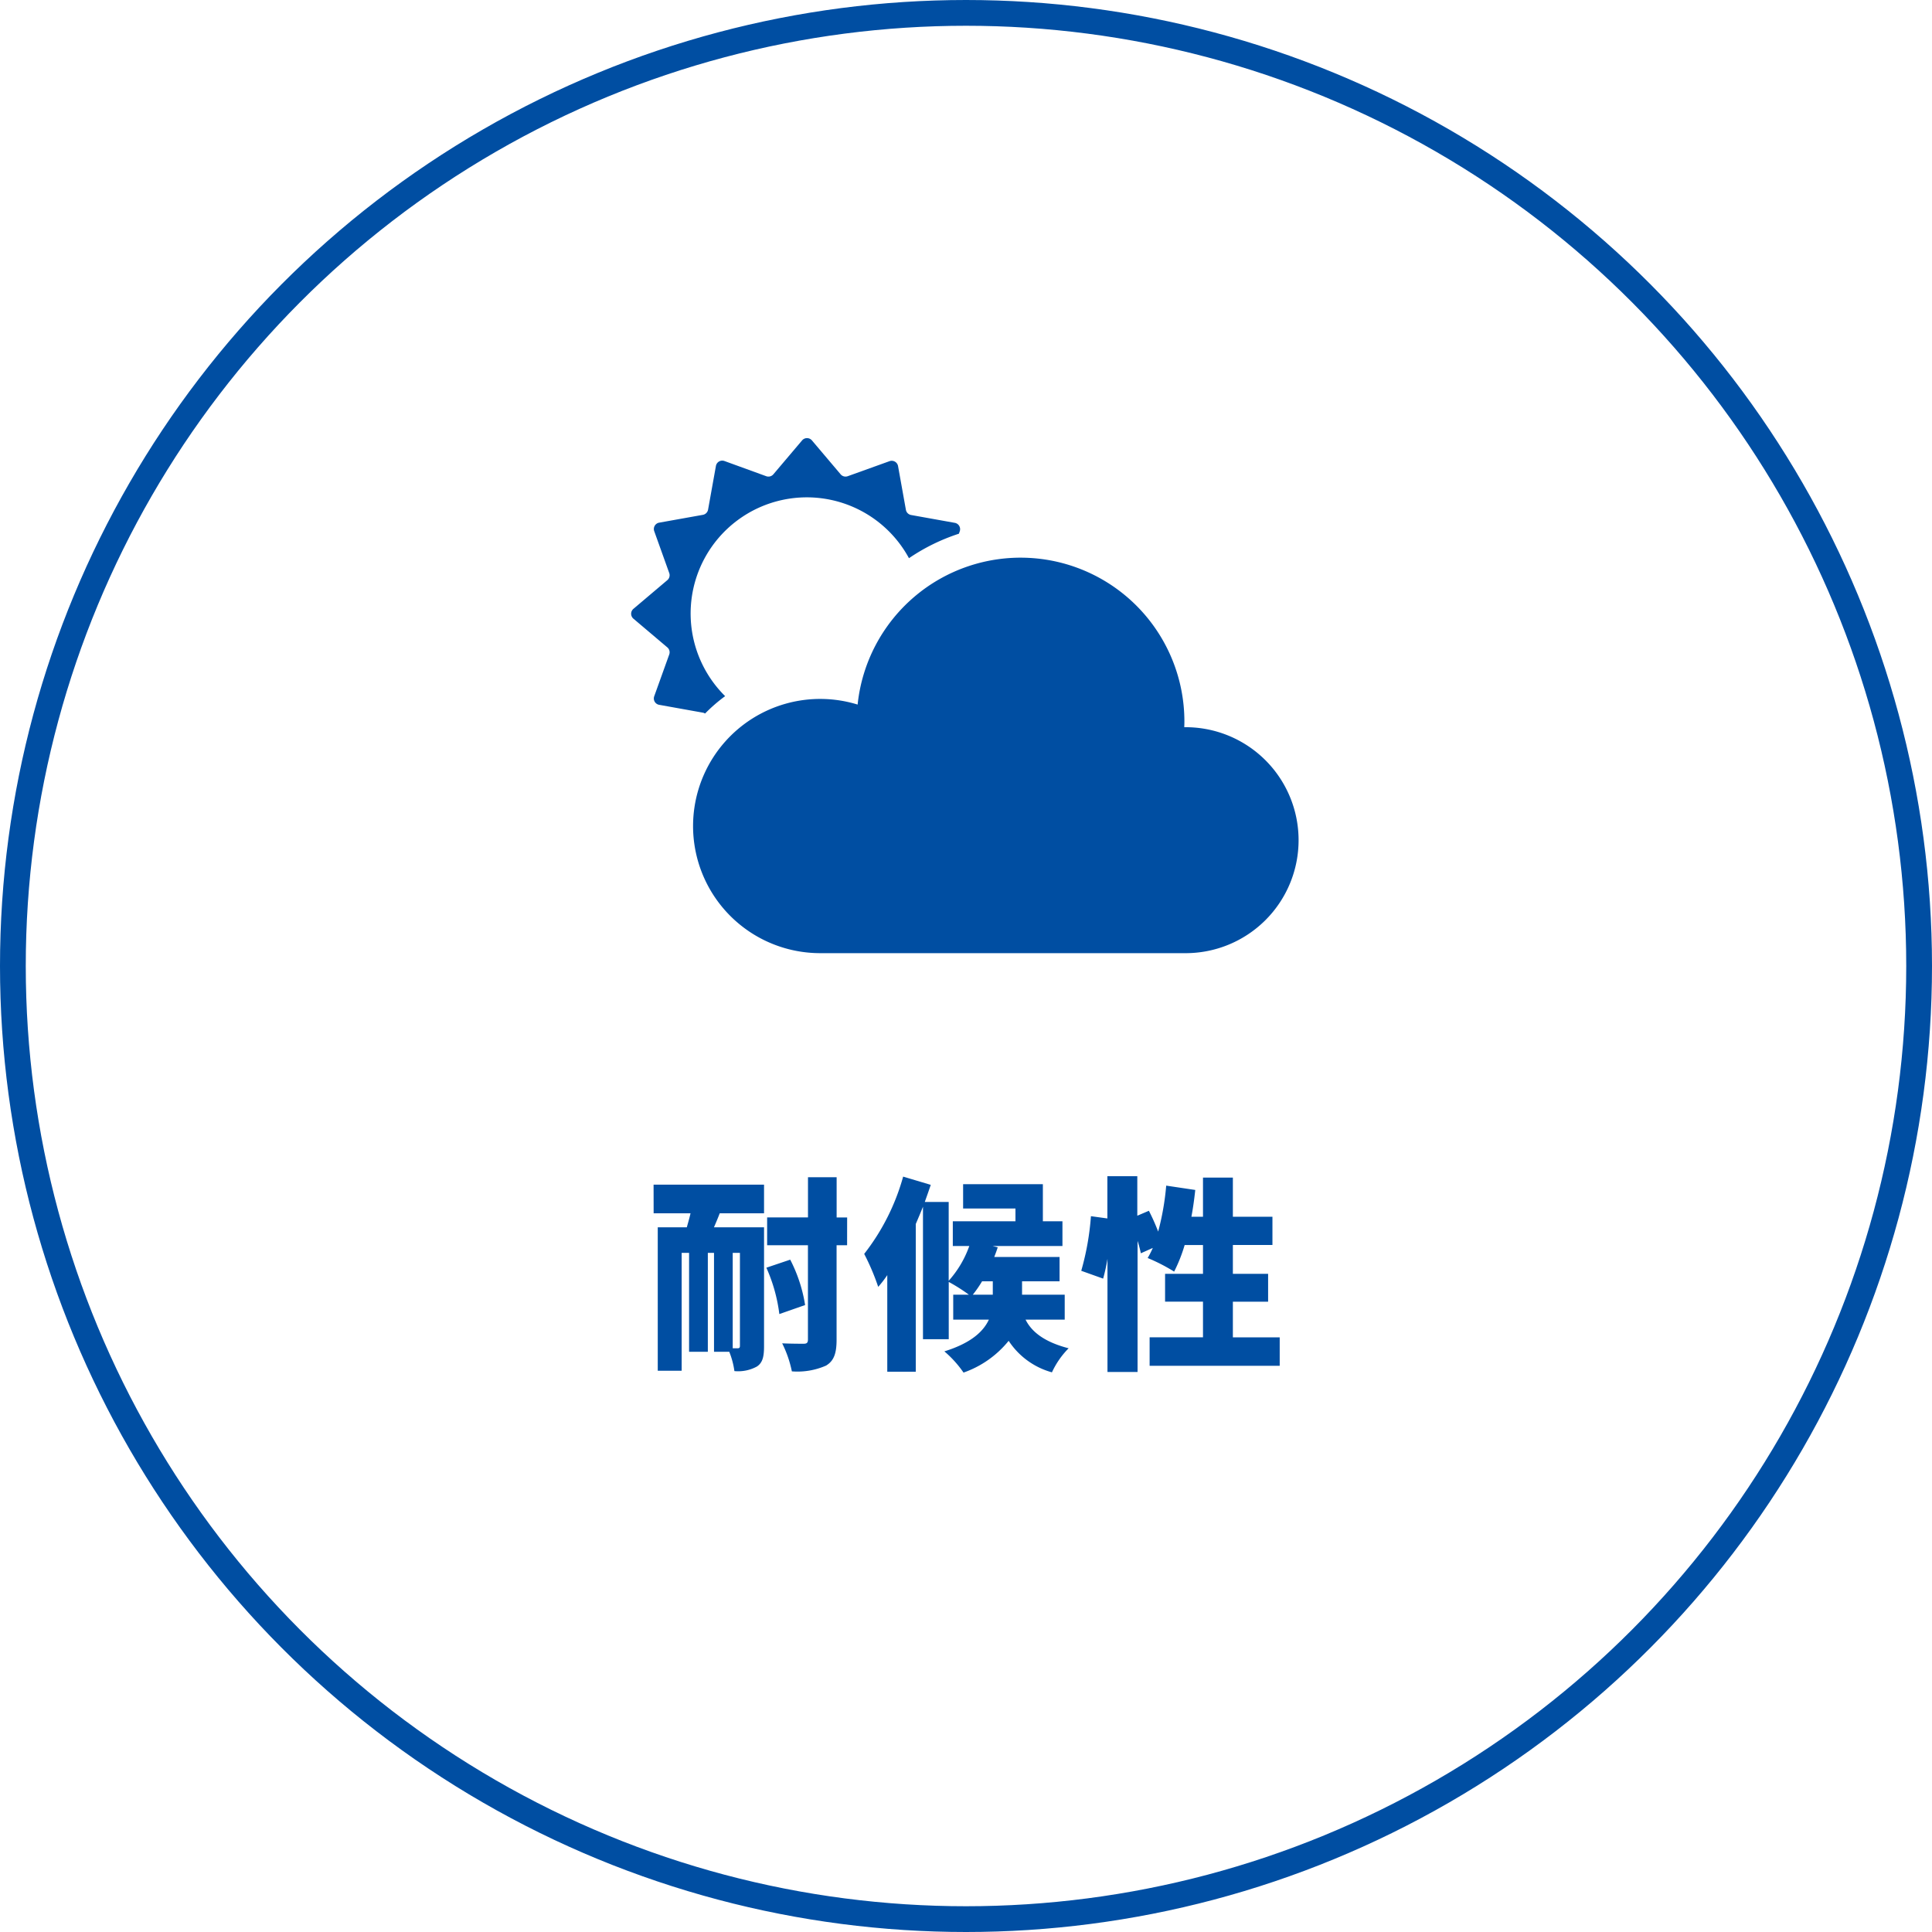
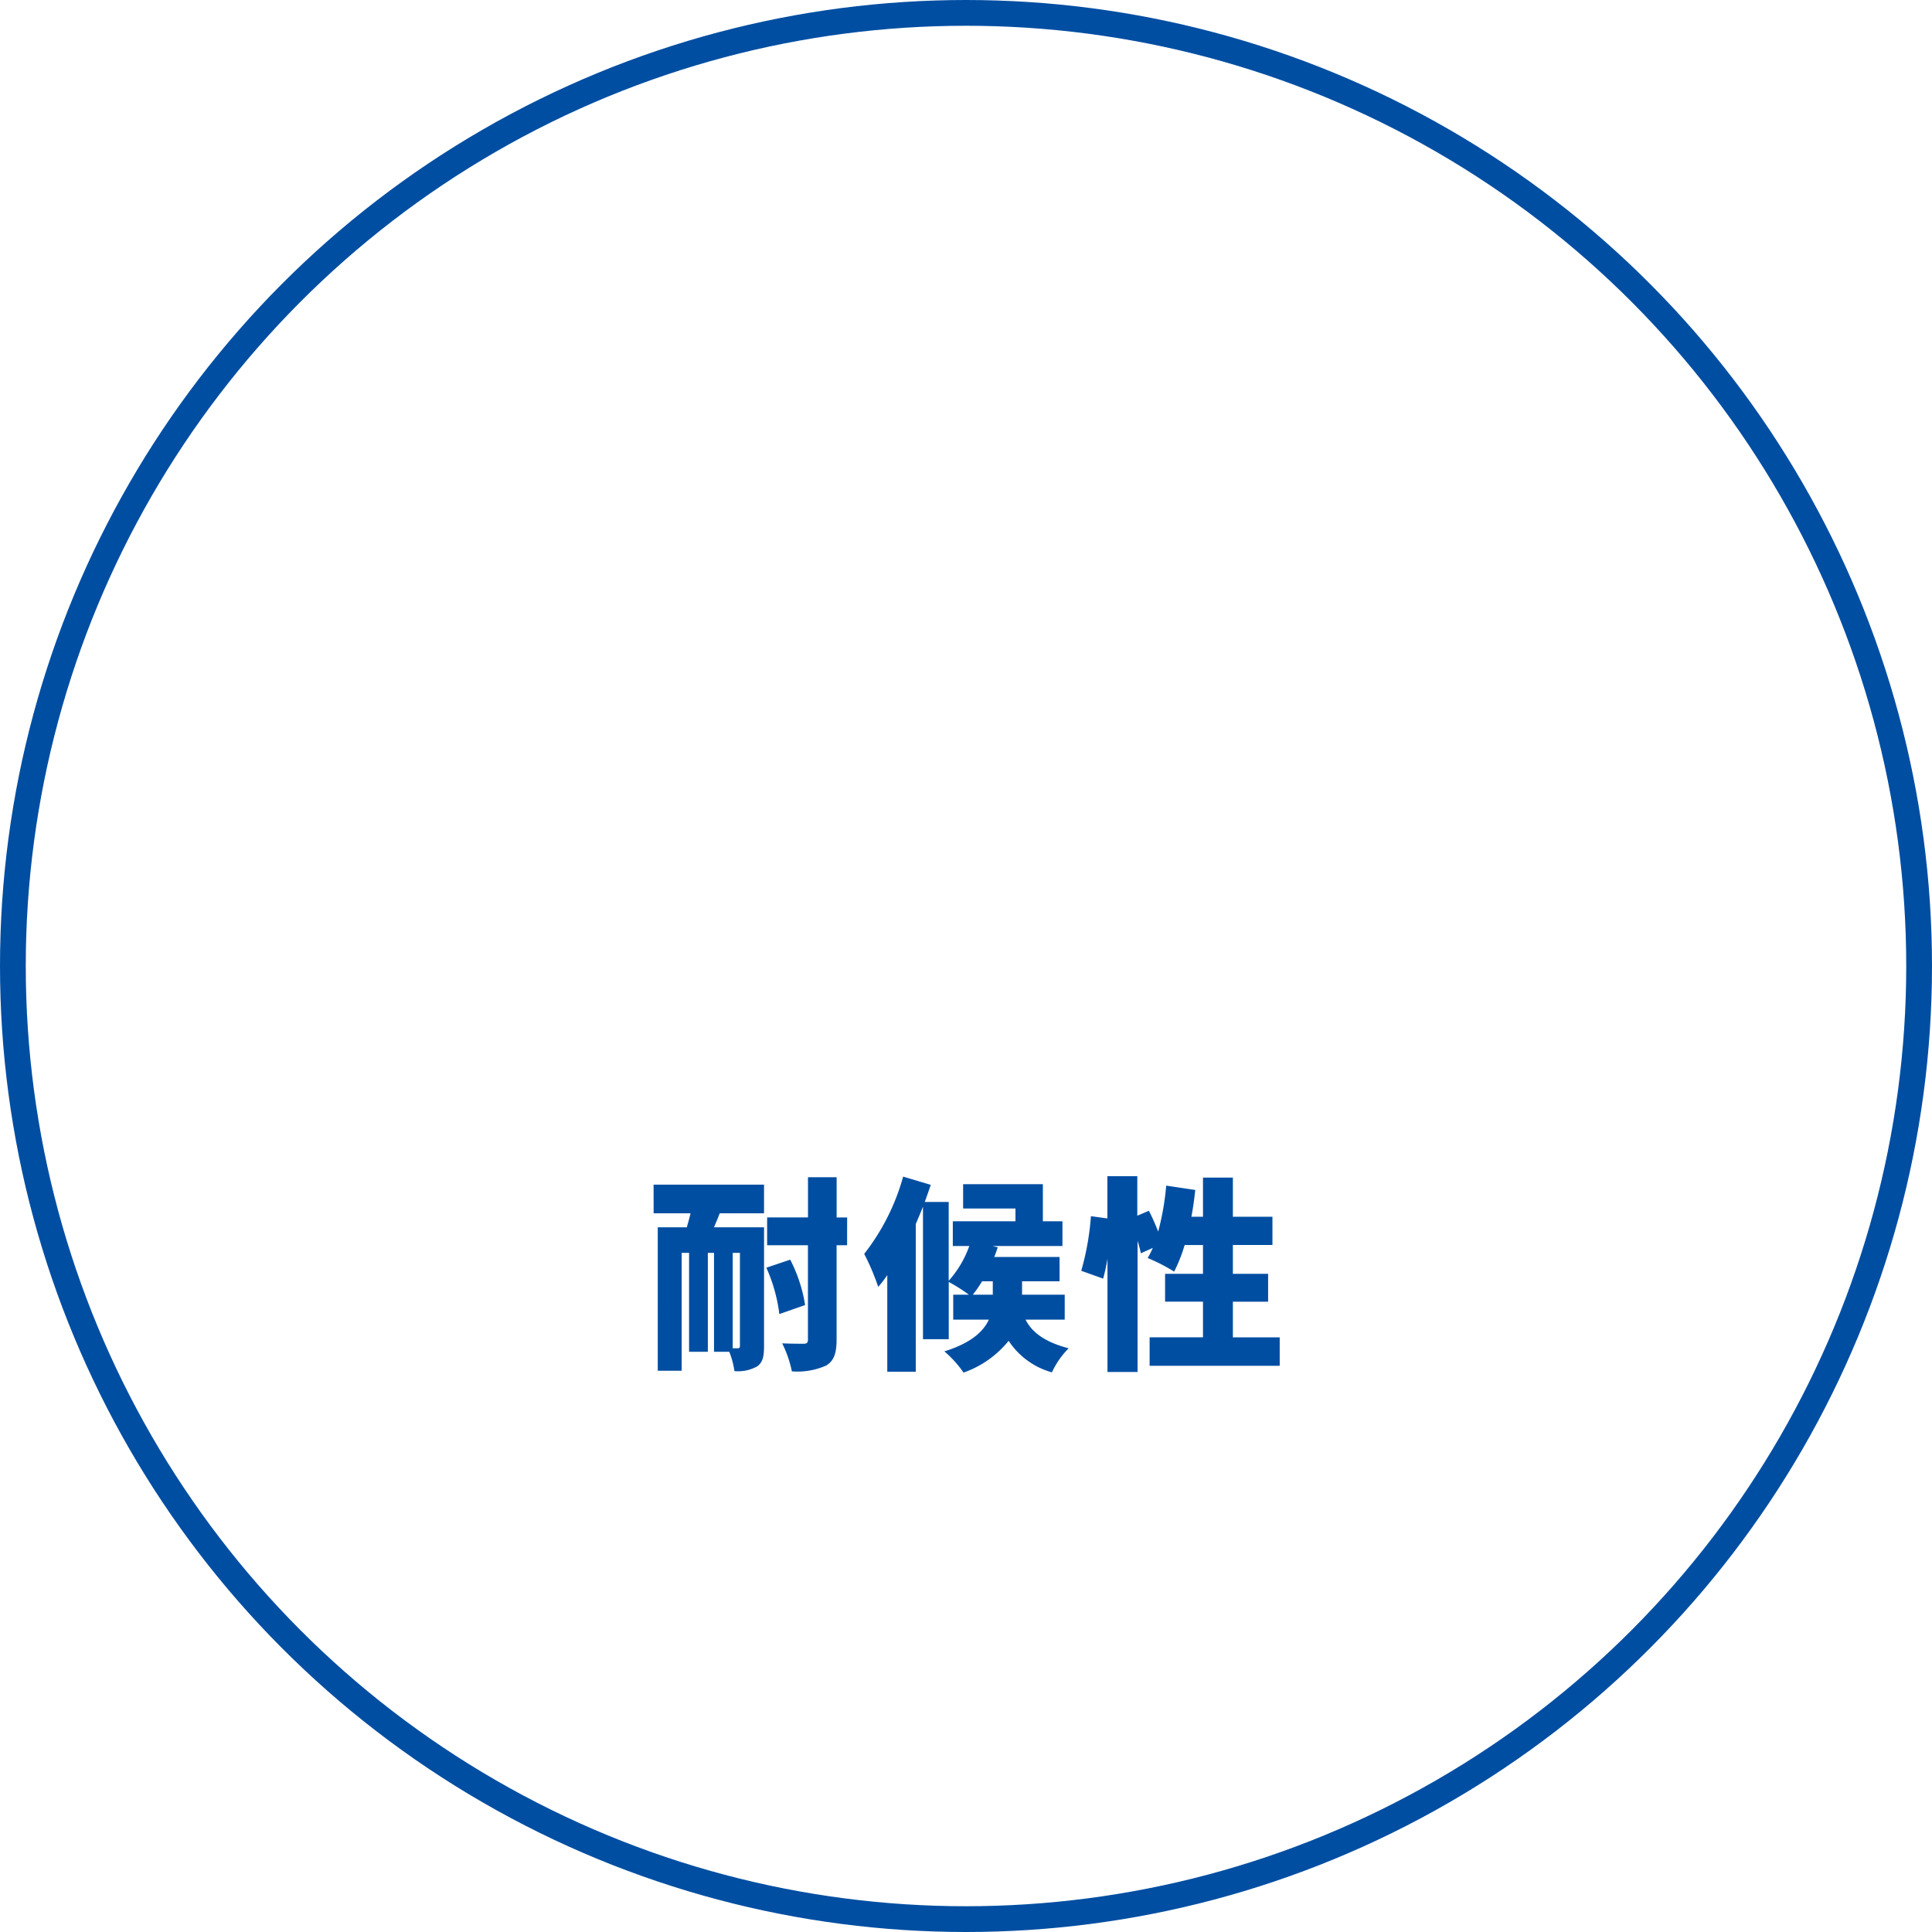
<svg xmlns="http://www.w3.org/2000/svg" width="150" height="150" viewBox="0 0 150 150">
  <g id="icon_features04" transform="translate(-370 -6025)">
    <g id="楕円形_451" data-name="楕円形 451" transform="translate(370 6025)" fill="none" stroke="#004ea2" stroke-width="2">
-       <circle cx="75" cy="75" r="75" stroke="none" />
      <circle cx="75" cy="75" r="74" fill="none" />
    </g>
    <path id="パス_4819" data-name="パス 4819" d="M-17.552-.512c0,.144-.048.192-.176.192h-.384V-7.728h.56Zm-6.7-10.288h2.864c-.08.368-.192.736-.288,1.088h-2.256V1.424h1.856V-7.728h.576v7.68h1.456v-7.68h.48v7.68h1.184a6.379,6.379,0,0,1,.4,1.5A3.043,3.043,0,0,0-16.24,1.1c.464-.3.56-.8.56-1.584V-9.712h-3.888c.144-.336.3-.7.448-1.088h3.44v-2.224h-8.576ZM-15.5-6.576a12.57,12.57,0,0,1,1.008,3.6l2-.7A11.578,11.578,0,0,0-13.648-7.2Zm6.272-3.9h-.816V-13.6h-2.224v3.12H-15.44v2.16h3.168v7.312c0,.256-.08.336-.336.336-.24,0-.976,0-1.664-.032a8.79,8.79,0,0,1,.752,2.176,5.514,5.514,0,0,0,2.656-.448c.608-.368.816-.944.816-2.016V-8.32h.816ZM2.08-5.52v1.04H.528a9.088,9.088,0,0,0,.72-1.04ZM7.664-2.544V-4.48H4.352V-5.52H7.264V-7.408H2.192c.1-.256.192-.5.272-.752l-.4-.1H7.488v-1.92H5.968v-2.88H-.224v1.888H3.84v.992H-1.024v1.92H.256a8.079,8.079,0,0,1-1.6,2.7V-11.68H-3.2c.16-.448.32-.9.464-1.328l-2.144-.64a17.188,17.188,0,0,1-3.024,6,18.02,18.02,0,0,1,1.088,2.56A8.55,8.55,0,0,0-6.112-6V1.5H-3.9V-9.968c.192-.448.384-.9.56-1.344V-1.024h2V-5.472A13.333,13.333,0,0,1,.224-4.48H-.992v1.936H1.776C1.36-1.648.432-.736-1.68-.08A8.359,8.359,0,0,1-.192,1.568,7.823,7.823,0,0,0,3.312-.9a5.881,5.881,0,0,0,3.36,2.448A6.543,6.543,0,0,1,7.968-.32C5.92-.848,5.04-1.712,4.624-2.544ZM20.72-1.168V-3.936h2.736V-6.1H20.72v-2.24h3.072v-2.192H20.72v-3.04H18.4v3.04h-.9c.128-.672.224-1.376.3-2.08l-2.256-.336a20.472,20.472,0,0,1-.624,3.568,16.471,16.471,0,0,0-.72-1.616l-.9.384V-13.68H10.976v3.28L9.7-10.576a20.856,20.856,0,0,1-.752,4.24l1.7.608a14.9,14.9,0,0,0,.336-1.536V1.52h2.336V-8.656a8.815,8.815,0,0,1,.256.96l.928-.416a7.16,7.16,0,0,1-.4.784A13.891,13.891,0,0,1,16.16-6.272a12.06,12.06,0,0,0,.816-2.064H18.4V-6.1H15.456v2.16H18.4v2.768H14.256V1.04h10.1V-1.168Z" transform="translate(445 6130)" fill="#004ea2" />
-     <path id="パス_4639" data-name="パス 4639" d="M5.741,79.461A12.6,12.6,0,0,1,7.3,78.111,9.02,9.02,0,1,1,21.572,67.4a15.263,15.263,0,0,1,3.875-1.9l.067-.185a.5.5,0,0,0-.38-.659l-3.4-.61a.5.5,0,0,1-.4-.4l-.61-3.4a.5.5,0,0,0-.658-.38l-3.251,1.169a.5.5,0,0,1-.548-.147l-2.232-2.636a.5.5,0,0,0-.759,0l-2.233,2.636a.5.5,0,0,1-.548.148L7.243,59.854a.5.5,0,0,0-.658.379l-.611,3.4a.5.5,0,0,1-.4.4l-3.4.609a.5.5,0,0,0-.38.659L2.96,68.555a.5.5,0,0,1-.147.548L.176,71.335a.5.5,0,0,0,0,.759l2.637,2.232a.5.5,0,0,1,.147.548l-1.168,3.25a.5.5,0,0,0,.38.659l3.4.61A.492.492,0,0,1,5.741,79.461Z" transform="translate(419 6000.938)" fill="#004ea2" />
-     <path id="パス_4640" data-name="パス 4640" d="M85.7,163.253h-.01c.005-.146.01-.292.01-.439a12.719,12.719,0,0,0-25.37-1.315,9.869,9.869,0,1,0-2.918,19.3H85.7a8.772,8.772,0,1,0,0-17.543Z" transform="translate(376.256 5918.204)" fill="#004ea2" />
  </g>
</svg>